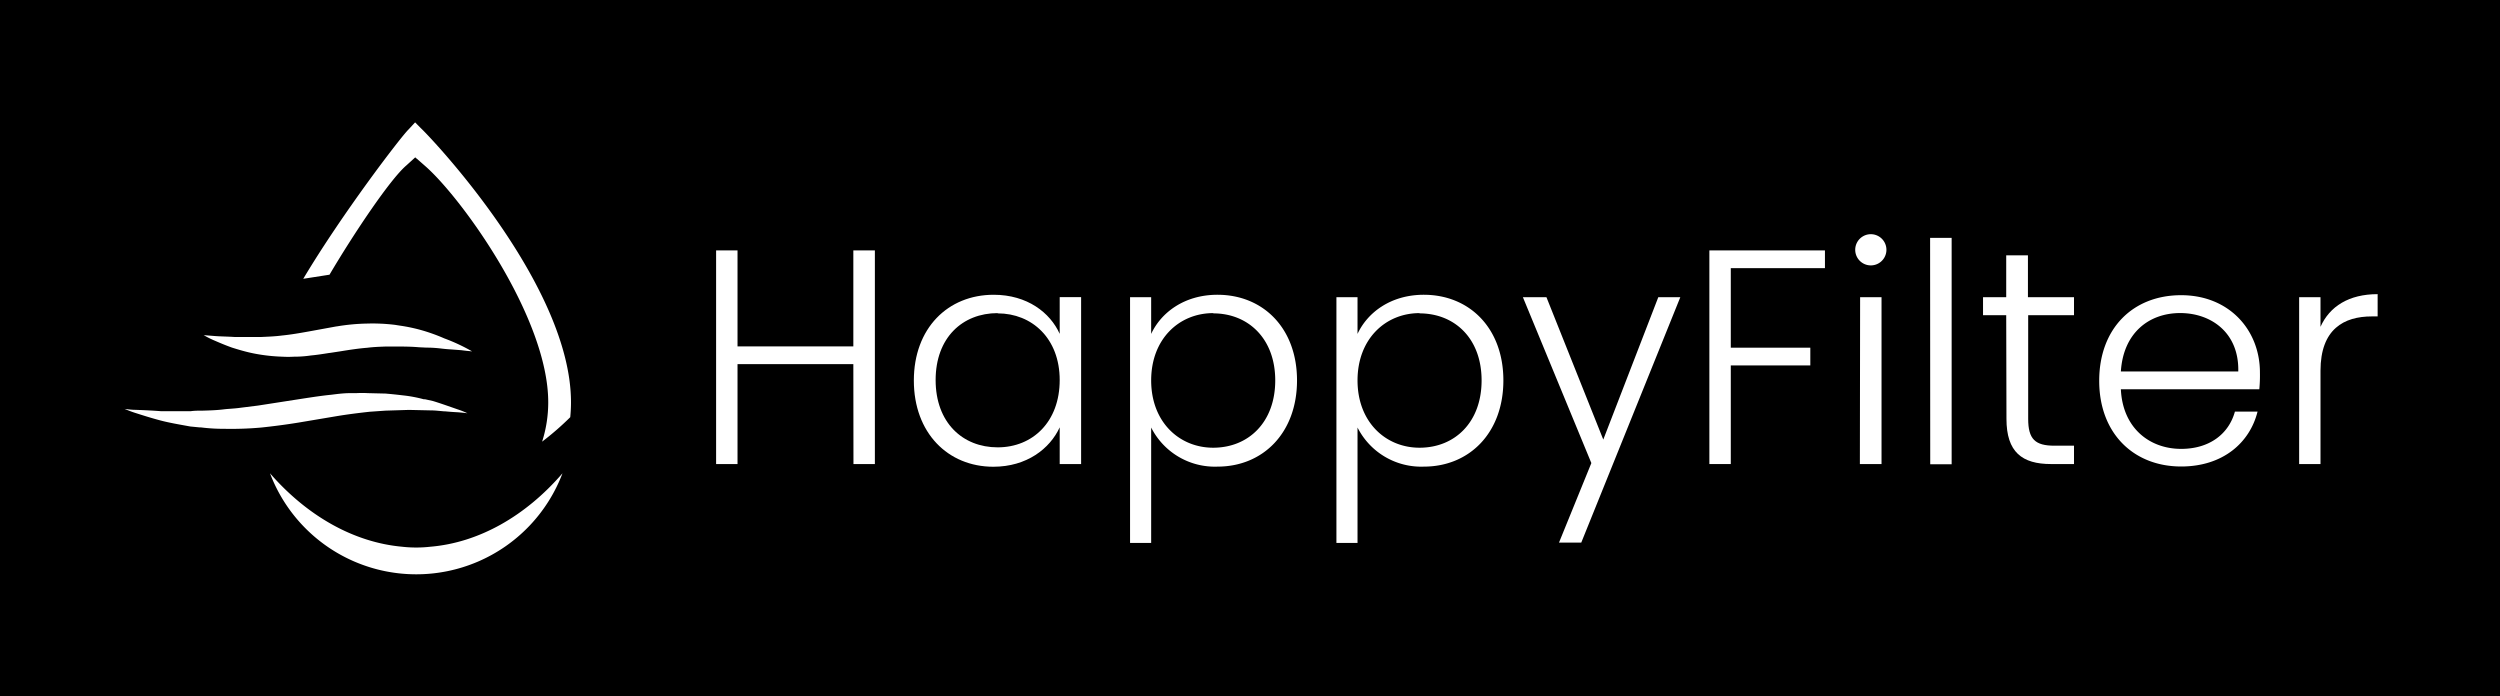
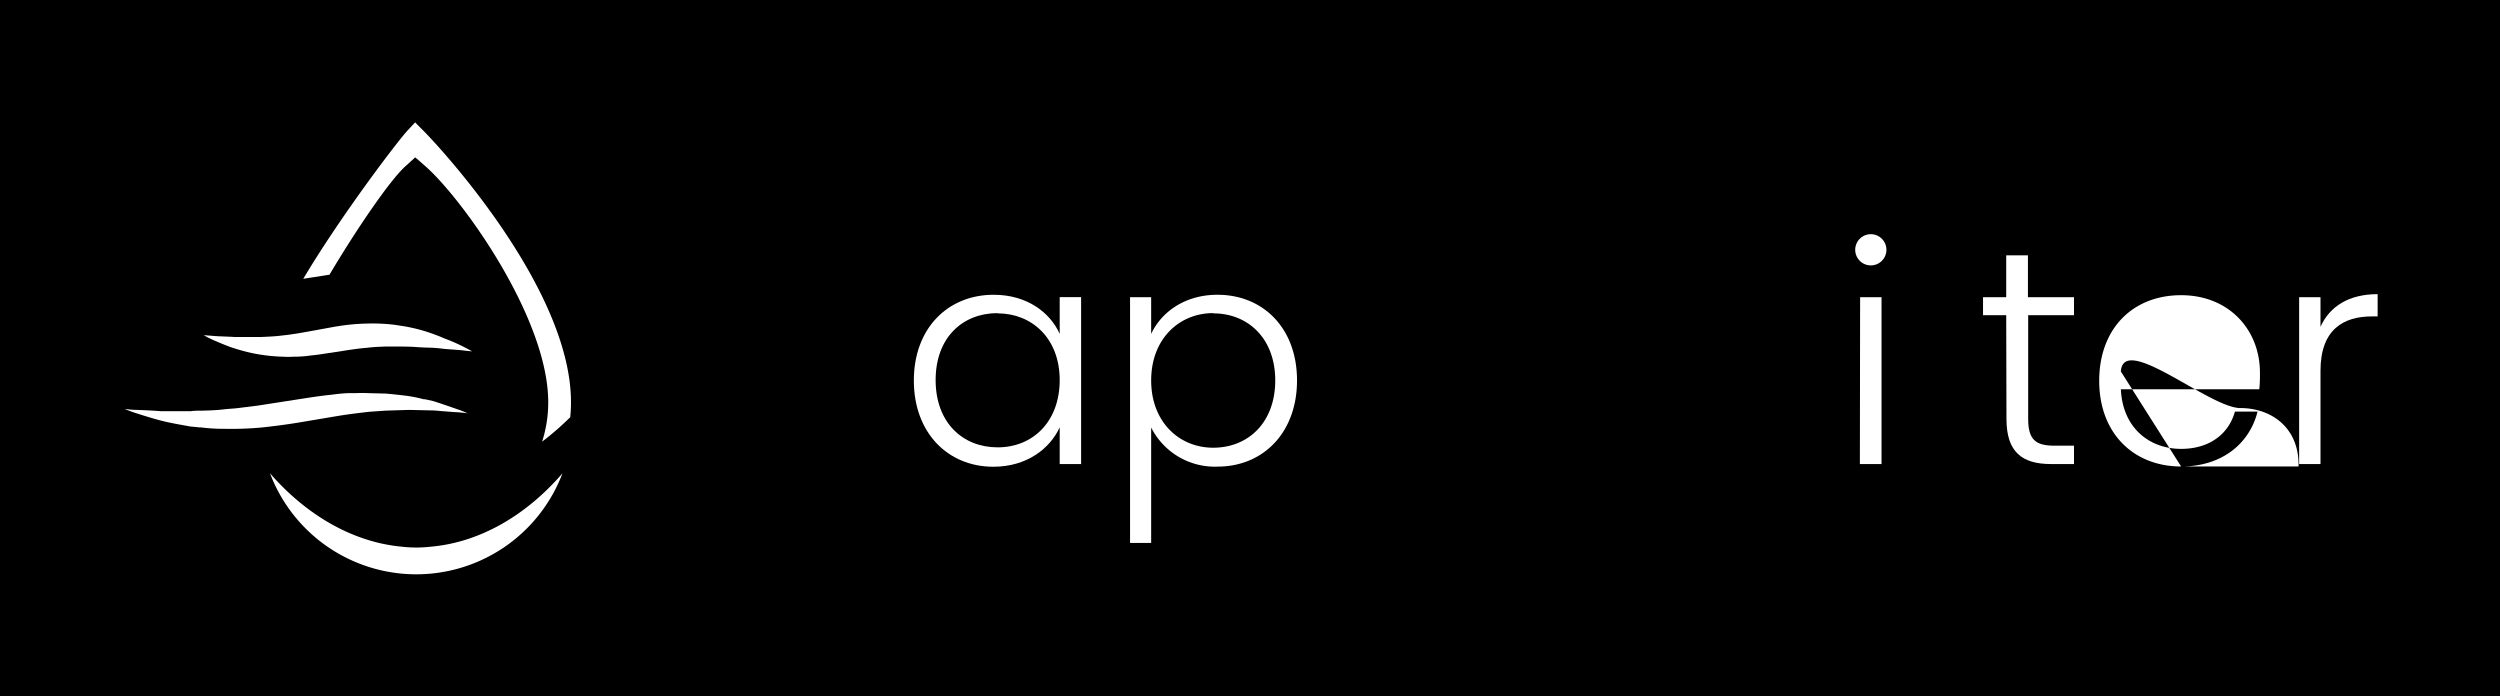
<svg xmlns="http://www.w3.org/2000/svg" id="Warstwa_1" data-name="Warstwa 1" viewBox="0 0 408.63 113.82">
  <defs>
    <style>.cls-1{fill:#fff;}</style>
  </defs>
  <rect width="408.63" height="113.82" />
  <path class="cls-1" d="M37.93,56.82c.93.29,2.34.73,3.8,1h0a28.46,28.46,0,0,0,4.38.48,17.36,17.36,0,0,0,2,0l.34,0a18.93,18.93,0,0,0,2.38-.2c1-.09,2-.25,3-.41h.06l1.7-.26c1.66-.27,3.07-.48,4.46-.59,1-.13,2-.16,3-.2h.11l1.14,0c1.55,0,2.82,0,4.19.12l1.26.06h.08c.84,0,1.64.07,2.39.16s1.31.12,1.88.16l1.31.1c.65.09,1.23.14,1.75.19a29.82,29.82,0,0,0-4.54-2.12A29.28,29.28,0,0,0,69,54h0a27.09,27.09,0,0,0-3.66-.78l-.76-.12a30.31,30.31,0,0,0-4.67-.21,33.14,33.14,0,0,0-4.85.46H55l-4.6.84c-1.39.25-2.88.51-4.31.65-1.15.15-2.28.19-3.37.24l-.67,0-3.73,0C37.06,55,36,55,35.05,54.92l-1.75-.14a14.61,14.61,0,0,0,1.54.79C35.83,56,36.81,56.42,37.93,56.82Z" />
  <path class="cls-1" d="M73.74,66.54c-.87-.3-1.94-.68-3-1l-1.27-.28-.21,0a22,22,0,0,0-3.44-.64c-1.08-.13-2-.22-2.8-.29l-2.89-.07a17.5,17.5,0,0,0-1.91,0h-.06l-1,0c-.88,0-1.83.11-3,.26-1.52.15-3,.38-4.46.6l-7.52,1.17-2.88.36c-.54.08-1.09.12-1.62.16s-.79.06-1.19.11c-1.15.14-2.3.17-3.31.2-.67,0-1.37,0-2,.09l-4.88,0c-1.51-.12-2.89-.17-4.1-.22h0c-.67,0-1.29-.09-1.83-.15h0c.52.22,1.1.45,1.73.65,1.25.4,2.6.83,4.07,1.22s3,.65,4.93,1l1.53.15.21,0a29.92,29.92,0,0,0,3.82.23,55.52,55.52,0,0,0,6.06-.21c1.89-.2,3.94-.46,6.08-.81l5.94-1c2.11-.36,4.15-.6,5.69-.77L63,67.12,66.84,67l3.58.08c.76,0,1.46.1,2.13.15h.15c.64.06,1.24.11,1.82.14s1.3.1,1.88.18a13.17,13.17,0,0,0-1.63-.65Z" />
  <path class="cls-1" d="M65.68,89.36c-7.83-.72-15.46-5-21.55-12a25.56,25.56,0,0,0,47.81,0c-6.09,7.06-13.72,11.33-21.56,12A20.52,20.52,0,0,1,65.68,89.36Z" />
  <path class="cls-1" d="M93.33,65.75c0-19-22.44-42.81-24.5-44.76l-.12-.12L67.85,20l-1.08,1.17c-1.17,1.11-10.83,13.71-17.2,24.4l4.29-.67c3.85-6.53,9.86-15.55,12.55-17.85l1.46-1.33h0l.2.18h0l.12.09,1.32,1.16c5.93,5.18,20.1,24.76,20.1,38.6a21.12,21.12,0,0,1-1,6.44,46.8,46.8,0,0,0,4.6-4C93.29,67.35,93.33,66.54,93.33,65.75Z" />
-   <path class="cls-1" d="M139.48,59.52H120.55V75.85h-3.5V40.93h3.5V56.62h18.93V40.93H143V75.85h-3.5Z" />
  <path class="cls-1" d="M162.42,48.18c5.5,0,9.24,2.94,10.79,6.39v-6h3.5V75.85h-3.5v-6c-1.6,3.49-5.39,6.44-10.84,6.44-7.44,0-13-5.54-13-14.09S154.93,48.18,162.42,48.18Zm.65,3c-5.74,0-10.14,4-10.14,10.94s4.4,11,10.14,11,10.14-4.19,10.14-11S168.67,51.22,163.07,51.22Z" />
  <path class="cls-1" d="M199,48.18c7.44,0,13,5.44,13,14s-5.55,14.09-13,14.09a11.66,11.66,0,0,1-10.84-6.39V88.74h-3.45V48.58h3.45v6C189.76,51.12,193.55,48.18,199,48.18Zm-.7,3c-5.55,0-10.14,4.2-10.14,11s4.59,11,10.14,11c5.74,0,10.14-4.14,10.14-11S204,51.22,198.3,51.22Z" />
-   <path class="cls-1" d="M232.73,48.18c7.44,0,13,5.44,13,14s-5.55,14.09-13,14.09a11.66,11.66,0,0,1-10.84-6.39V88.74h-3.45V48.58h3.45v6C223.49,51.12,227.28,48.18,232.73,48.18Zm-.7,3c-5.55,0-10.14,4.2-10.14,11s4.59,11,10.14,11c5.74,0,10.14-4.14,10.14-11S237.77,51.22,232,51.22Z" />
-   <path class="cls-1" d="M271.05,48.58h3.6L258.46,88.69h-3.64l5.29-13L248.92,48.58h3.85l9.29,23.27Z" />
-   <path class="cls-1" d="M279.4,40.93h18.89v2.9H282.9v13h13v2.9h-13V75.85h-3.5Z" />
  <path class="cls-1" d="M303.24,40.83a2.55,2.55,0,1,1,5.1,0,2.55,2.55,0,1,1-5.1,0Zm.8,7.75h3.5V75.85H304Z" />
-   <path class="cls-1" d="M315.48,38.88H319v37h-3.5Z" />
  <path class="cls-1" d="M327.92,51.52h-3.79V48.58h3.79V41.73h3.55v6.85H339v2.94h-7.49V68.46c0,3.34,1.15,4.39,4.3,4.39H339v3h-3.74c-4.75,0-7.3-1.95-7.3-7.39Z" />
-   <path class="cls-1" d="M356.51,76.25c-7.75,0-13.39-5.4-13.39-14s5.54-14,13.39-14,12.88,5.69,12.88,12.63a23.93,23.93,0,0,1-.1,2.75H346.66c.3,6.4,4.75,9.74,9.85,9.74,4.64,0,7.79-2.45,8.79-6.09H369C367.74,72.35,363.35,76.25,356.51,76.25Zm-9.85-15.53h19.19c.15-6.35-4.45-9.55-9.5-9.55S347.06,54.37,346.66,60.72Z" />
+   <path class="cls-1" d="M356.51,76.25c-7.75,0-13.39-5.4-13.39-14s5.54-14,13.39-14,12.88,5.69,12.88,12.63a23.93,23.93,0,0,1-.1,2.75H346.66c.3,6.4,4.75,9.74,9.85,9.74,4.64,0,7.79-2.45,8.79-6.09H369C367.74,72.35,363.35,76.25,356.51,76.25Zh19.19c.15-6.35-4.45-9.55-9.5-9.55S347.06,54.37,346.66,60.72Z" />
  <path class="cls-1" d="M379.29,75.85H375.8V48.58h3.49v4.84c1.5-3.35,4.65-5.34,9.34-5.34v3.64h-.95c-4.54,0-8.39,2.05-8.39,8.89Z" />
</svg>